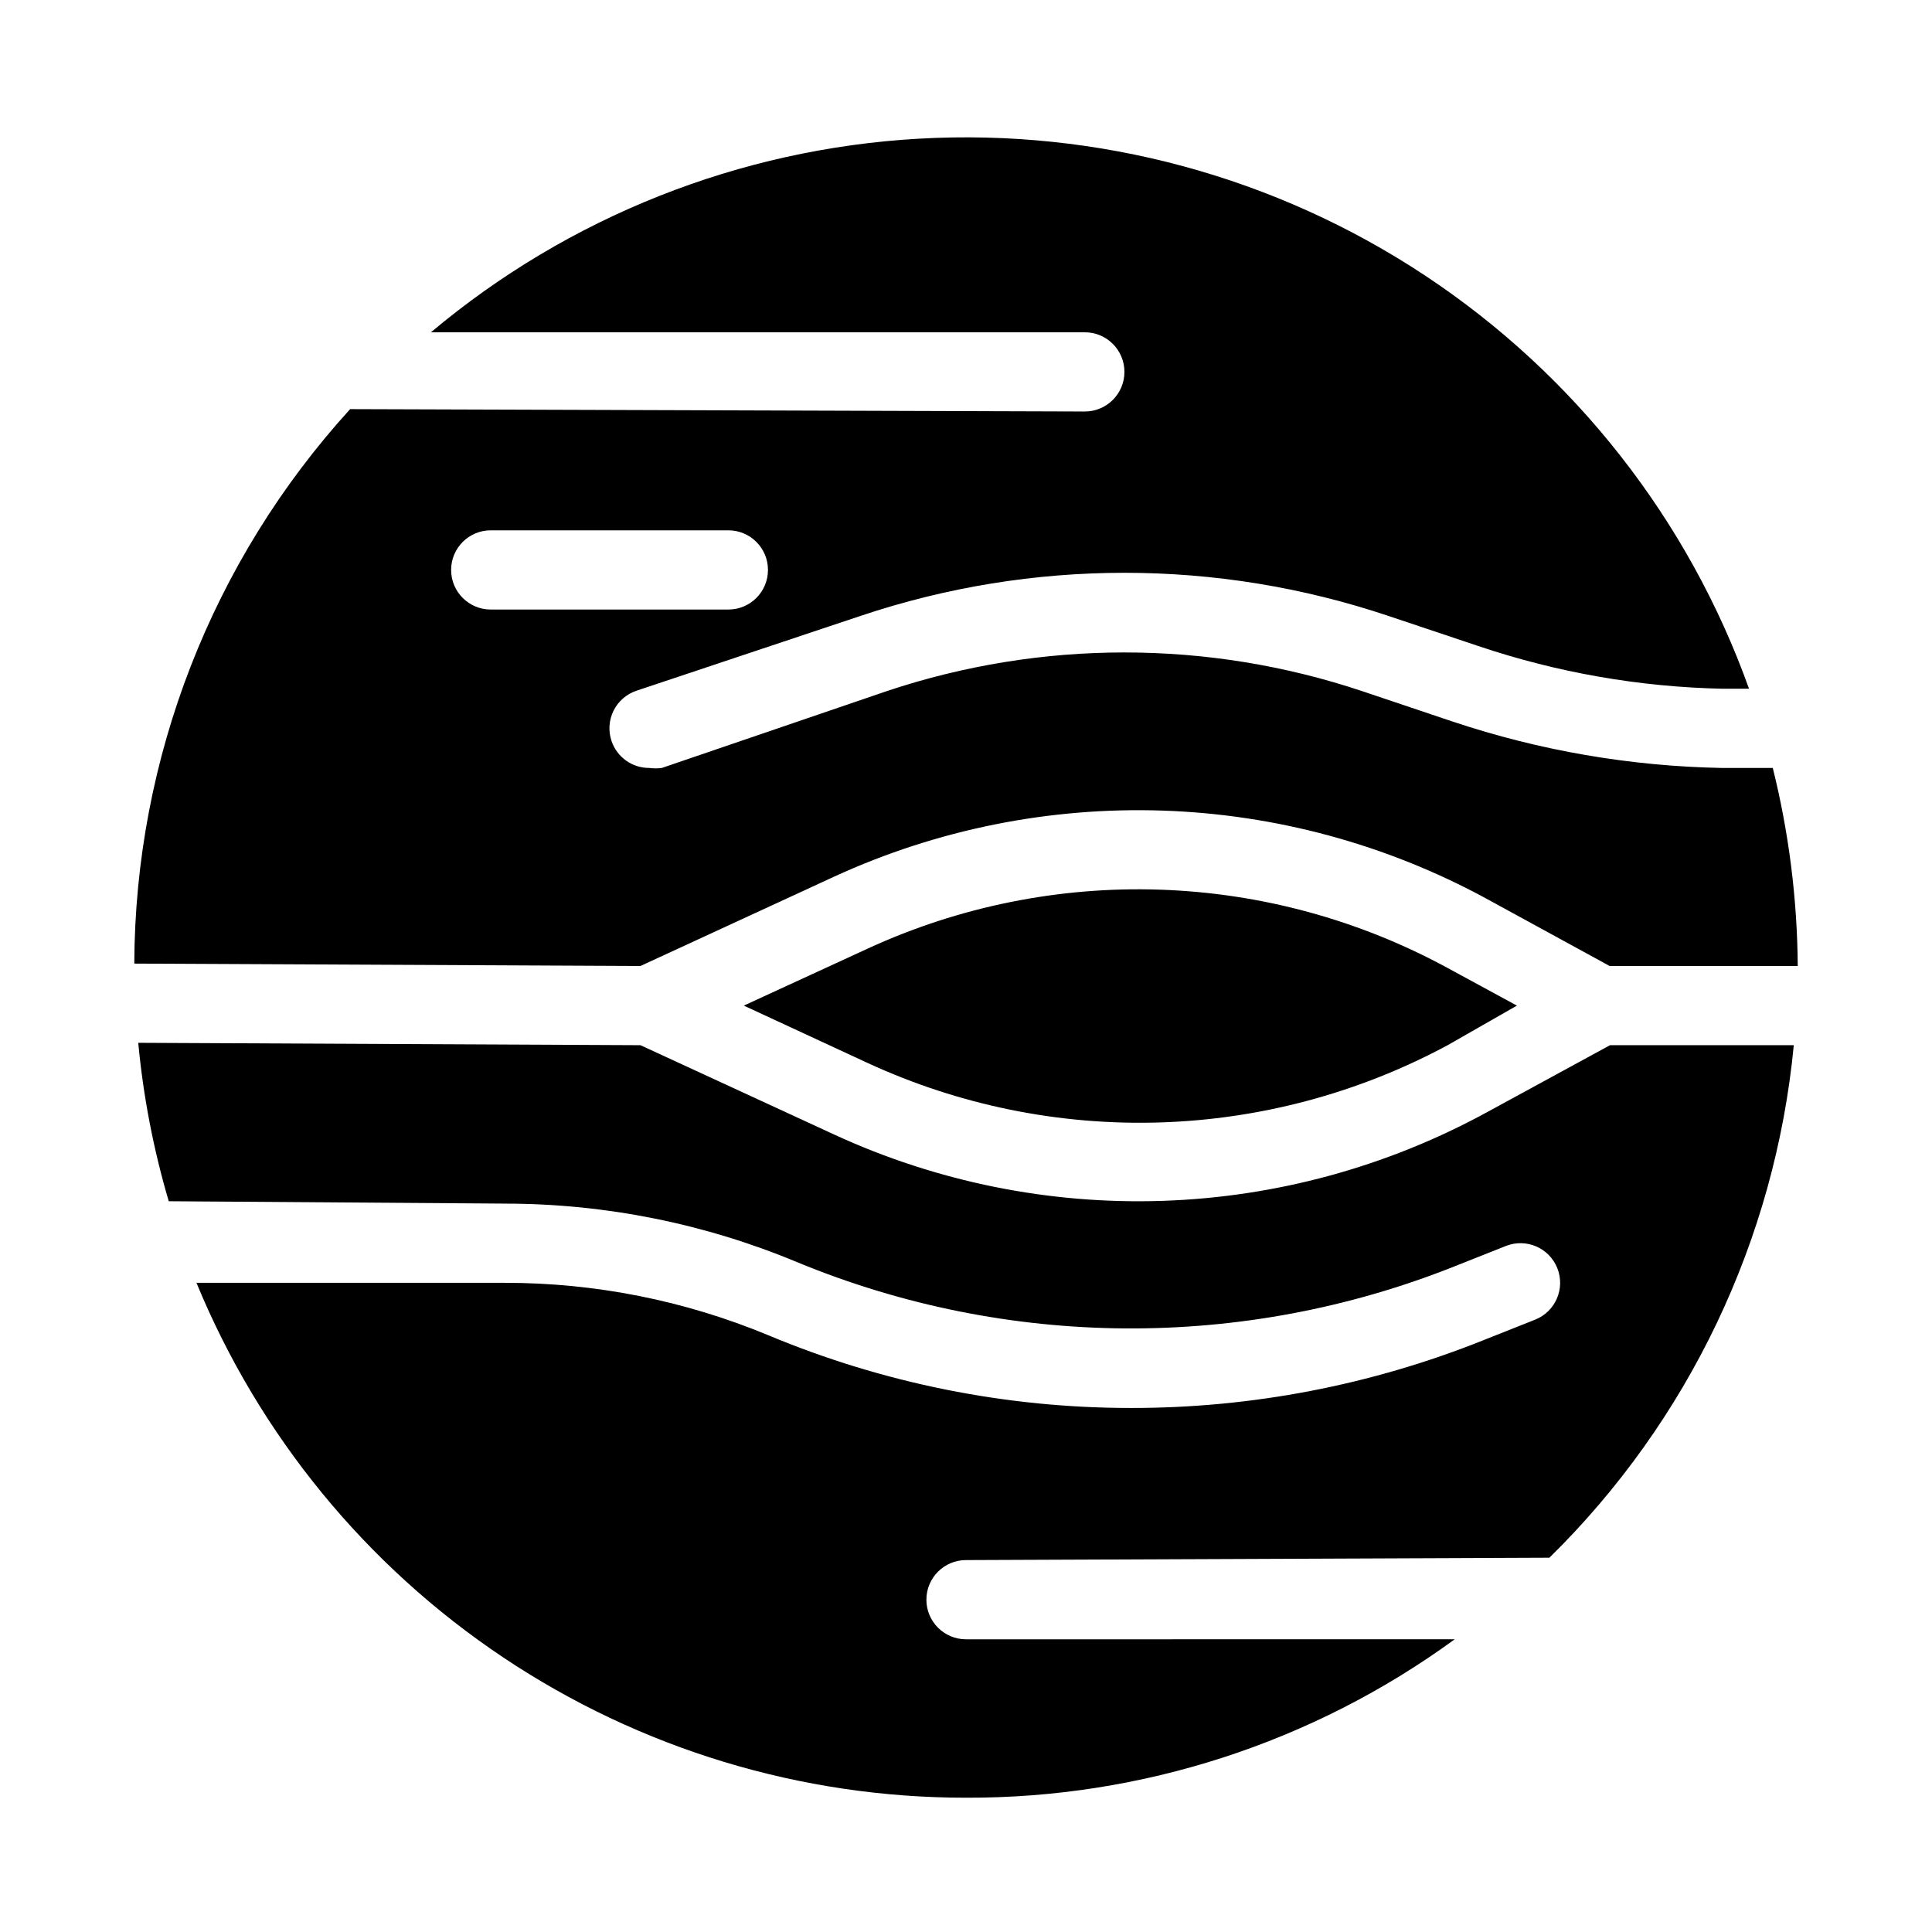
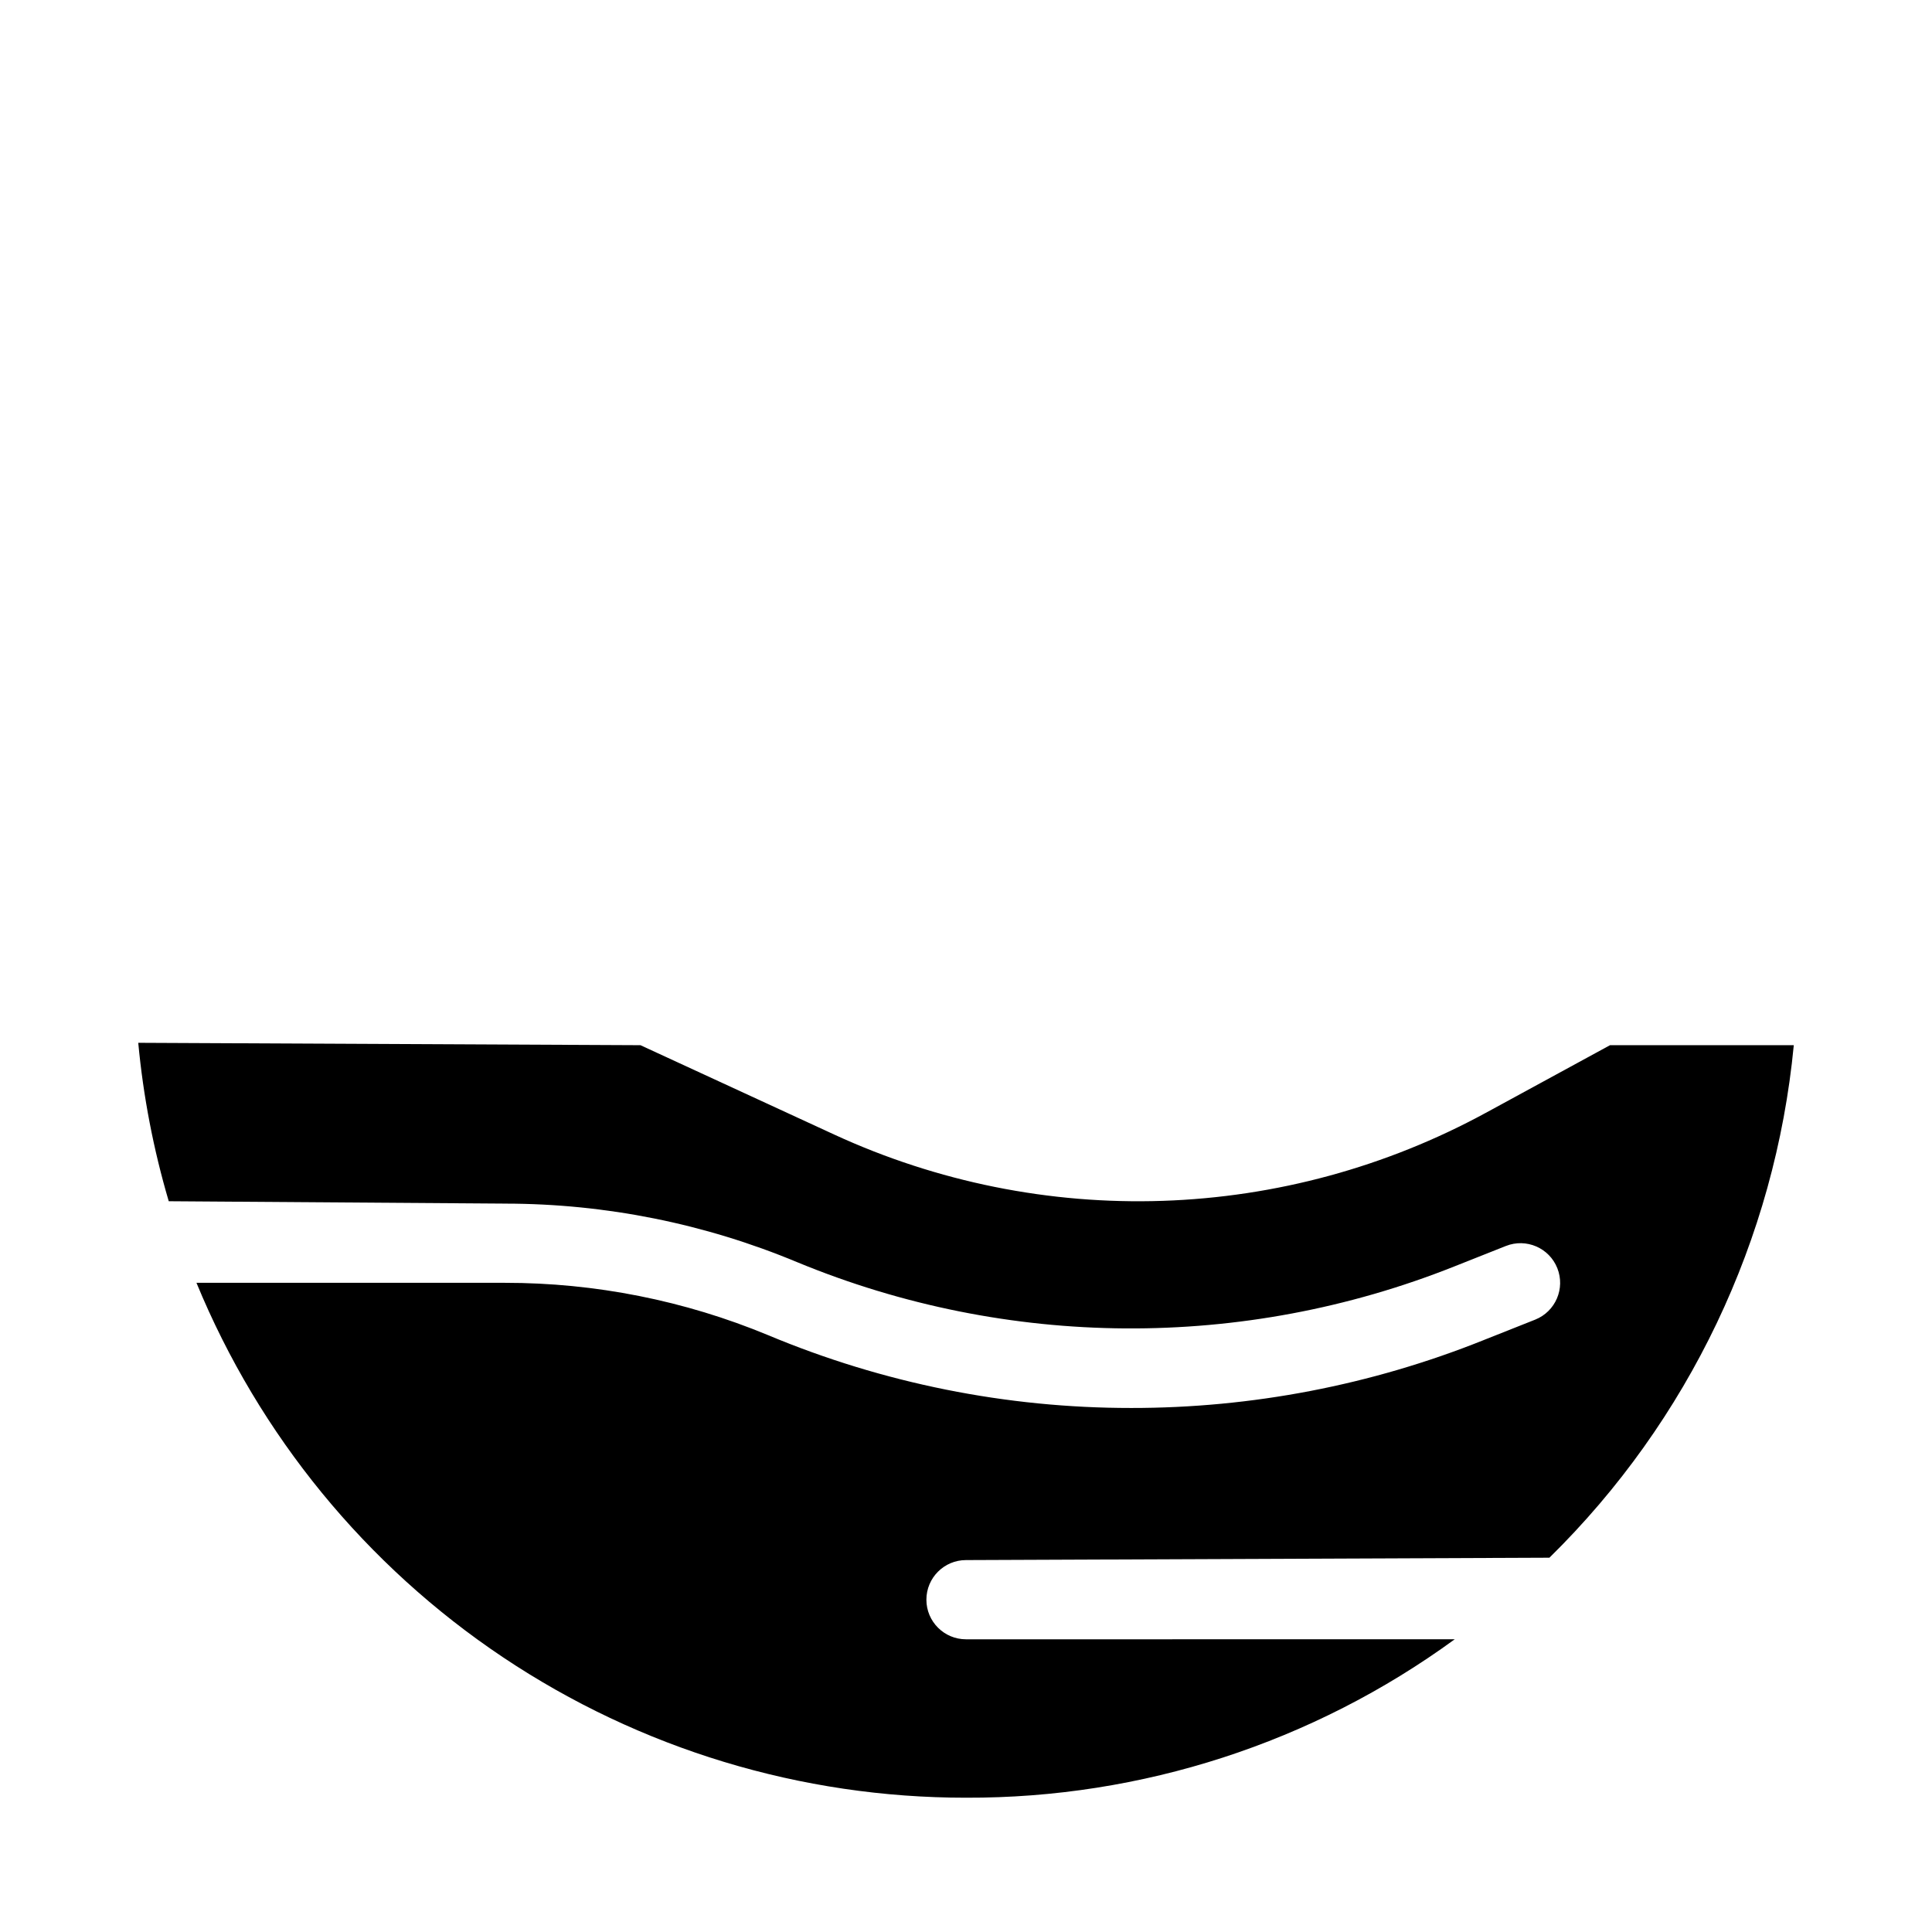
<svg xmlns="http://www.w3.org/2000/svg" fill="#000000" width="800px" height="800px" version="1.1" viewBox="144 144 512 512">
  <g>
-     <path d="m431.49 232.06c5.797 0 10.496 4.699 10.496 10.496s-4.699 10.496-10.496 10.496l-194.7-0.629c-36.613 40.203-56.996 92.566-57.203 146.94l134.14 0.633 51.43-23.723c27.238-12.484 57.012-18.457 86.957-17.457 29.949 1 59.25 8.953 85.598 23.23l32.852 17.949h49.855c-0.121-17.695-2.34-35.312-6.613-52.48h-13.539c-24.238-0.457-48.27-4.598-71.266-12.281l-24.039-8.082c-40.871-13.66-85.078-13.66-125.95 0l-59.617 20.363c-1.117 0.145-2.246 0.145-3.359 0-4.512 0.012-8.527-2.863-9.973-7.137-0.898-2.644-0.703-5.539 0.535-8.039 1.242-2.504 3.43-4.406 6.078-5.293l59.406-19.836c45.359-15.219 94.449-15.219 139.81 0l23.824 7.977c20.887 7.047 42.723 10.867 64.762 11.336h7.031c-16.035-44.789-46.129-83.188-85.789-109.46-39.66-26.273-86.754-39.012-134.25-36.309-47.496 2.703-92.844 20.703-129.27 51.305zm-94.465 73.473h-62.977c-5.797 0-10.496-4.699-10.496-10.496 0-5.797 4.699-10.496 10.496-10.496h62.977c5.797 0 10.496 4.699 10.496 10.496 0 5.797-4.699 10.496-10.496 10.496z" />
    <path d="m400 578.43c-5.797 0-10.496-4.699-10.496-10.496s4.699-10.496 10.496-10.496l154.61-0.629c36.895-36.242 59.824-84.336 64.762-135.82h-48.703l-32.957 17.949v-0.004c-26.328 14.324-55.641 22.305-85.594 23.305-29.957 1.004-59.734-5-86.961-17.531l-51.43-23.719-133.09-0.633c1.332 14.223 4.039 28.285 8.082 41.984l89.215 0.629v0.004c26.559 0.02 52.848 5.301 77.355 15.531 55.652 22.988 118.07 23.402 174.02 1.156l13.75-5.457c5.391-2.144 11.5 0.484 13.645 5.875s-0.484 11.5-5.875 13.645l-13.75 5.457v0.004c-29.676 11.879-61.348 17.973-93.312 17.945-33.047 0.016-65.766-6.551-96.246-19.312-22.094-9.164-45.777-13.871-69.695-13.855h-81.762c16.641 40.395 44.914 74.934 81.223 99.227 36.312 24.297 79.023 37.25 122.71 37.223 46.543 0.156 91.918-14.551 129.52-41.984z" />
-     <path d="m373.97 395.38-32.852 15.117 32.852 15.219c24.227 11.176 50.719 16.562 77.387 15.746 26.668-0.82 52.781-7.828 76.273-20.469l18.367-10.496-18.367-9.973c-23.445-12.754-49.543-19.863-76.223-20.754-26.676-0.895-53.191 4.453-77.438 15.609z" />
  </g>
</svg>